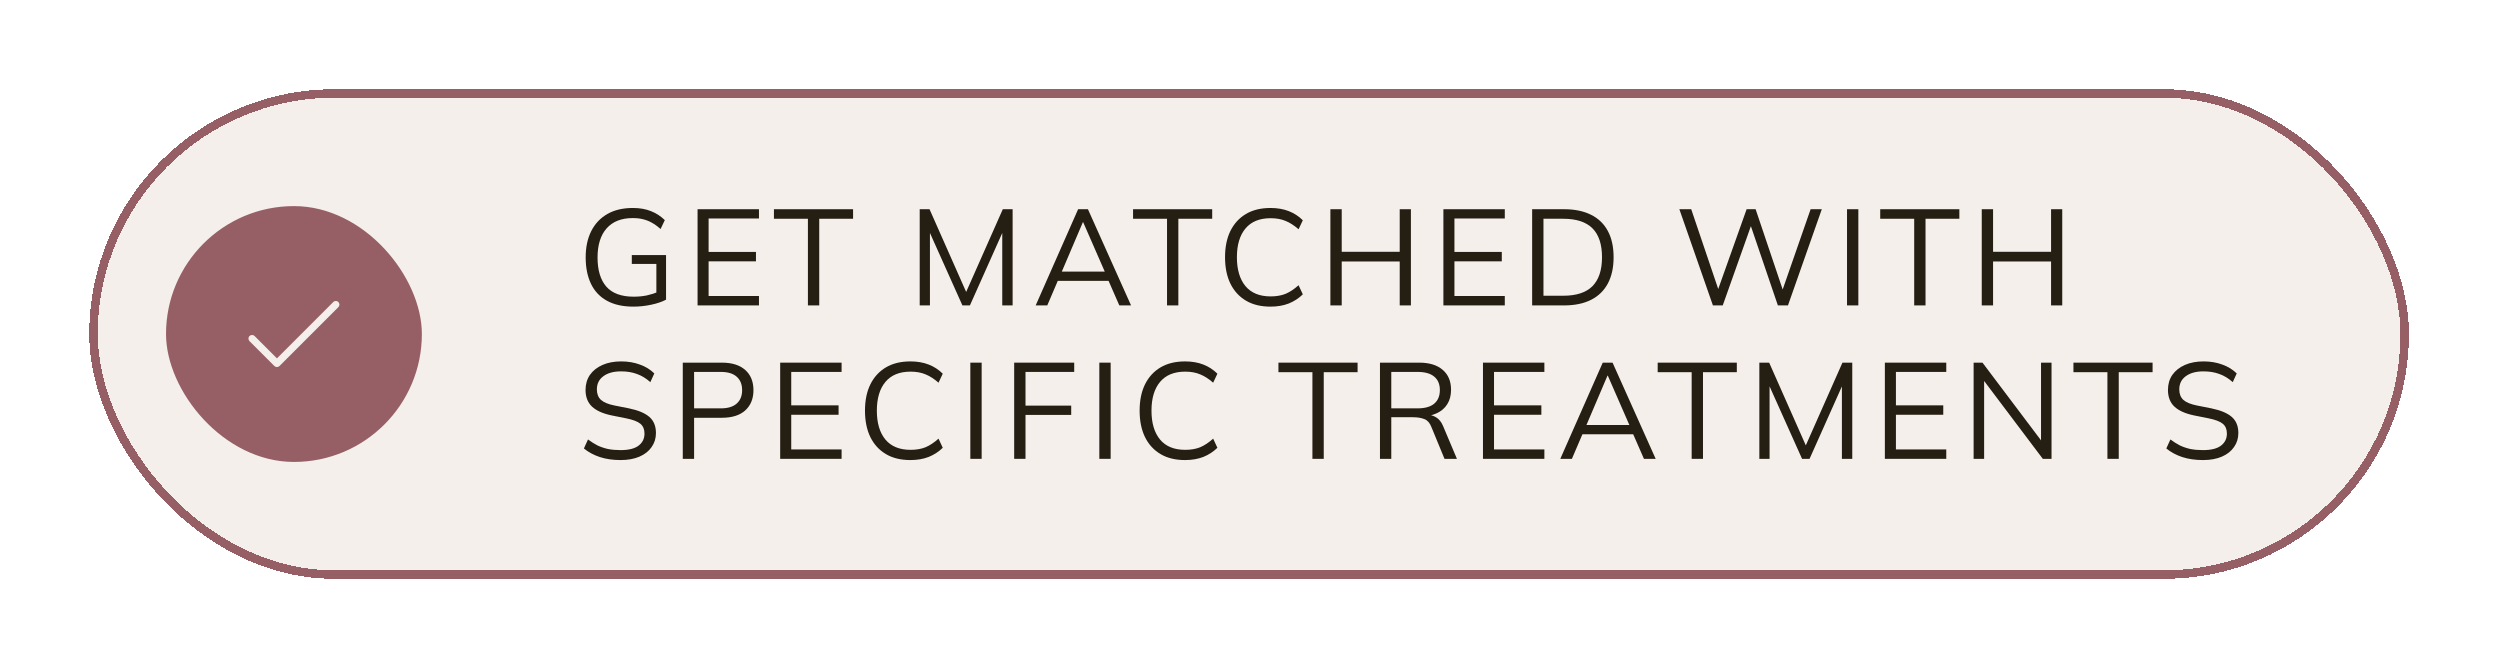
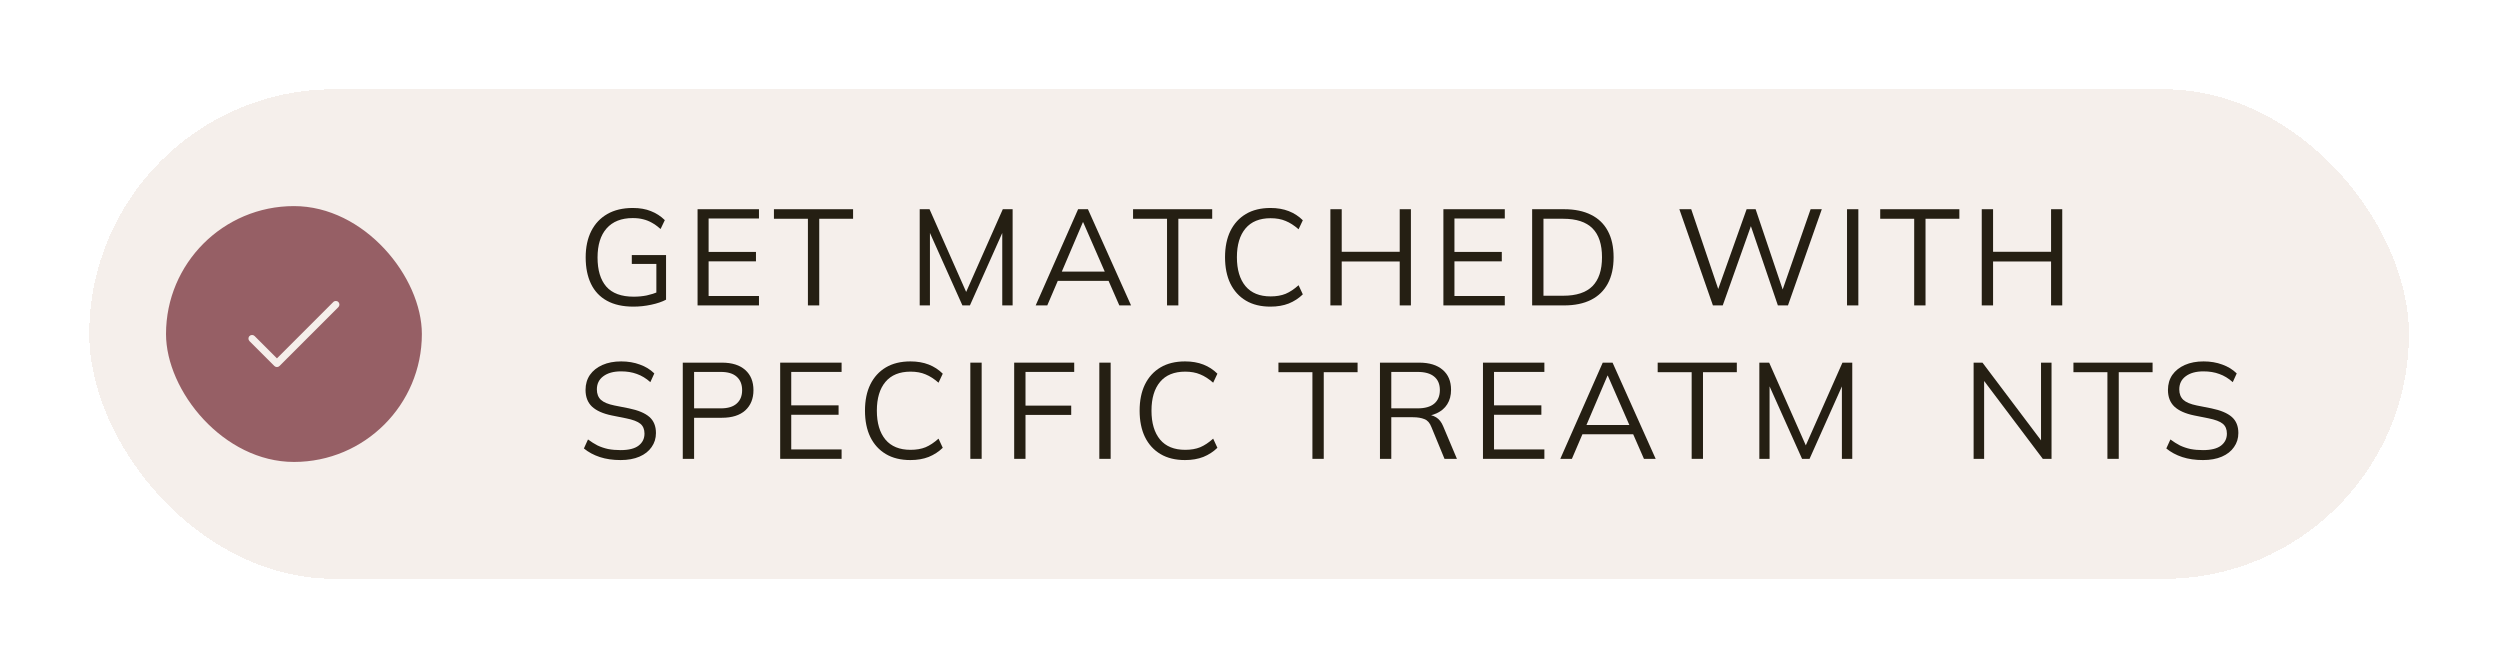
<svg xmlns="http://www.w3.org/2000/svg" width="277" height="74" viewBox="0 0 277 74" fill="none">
  <g filter="url(#filter0_d_4149_11957)">
    <rect x="8" y="8" width="257.019" height="54.238" rx="27.119" fill="#F5EFEB" shape-rendering="crispEdges" />
-     <rect x="8.472" y="8.472" width="256.074" height="53.293" rx="26.647" stroke="#965F65" stroke-width="0.945" shape-rendering="crispEdges" />
    <rect x="16.032" y="20.473" width="29.293" height="29.293" rx="14.647" fill="#965F65" />
    <rect x="16.032" y="20.473" width="29.293" height="29.293" rx="14.647" stroke="#F5EFEB" stroke-width="0.945" />
    <path d="M28.795 38.78C28.689 38.78 28.587 38.739 28.512 38.664L25.755 35.907C25.599 35.751 25.599 35.498 25.755 35.342C25.911 35.186 26.164 35.186 26.32 35.342L28.795 37.817L35.037 31.574C35.193 31.418 35.446 31.418 35.602 31.574C35.757 31.73 35.757 31.983 35.602 32.139L29.077 38.663C29.002 38.739 28.901 38.78 28.795 38.78Z" fill="#F5EFEB" />
    <path d="M242.204 49.085C241.347 49.085 240.581 48.974 239.906 48.753C239.231 48.531 238.641 48.214 238.137 47.8L238.591 46.802C238.944 47.065 239.296 47.286 239.649 47.468C240.012 47.639 240.4 47.77 240.813 47.861C241.227 47.941 241.69 47.982 242.204 47.982C243.101 47.982 243.767 47.815 244.2 47.483C244.633 47.15 244.85 46.707 244.85 46.152C244.85 45.678 244.699 45.316 244.396 45.064C244.094 44.812 243.565 44.61 242.809 44.459L241.221 44.141C240.244 43.94 239.513 43.612 239.029 43.159C238.556 42.705 238.319 42.09 238.319 41.314C238.319 40.679 238.48 40.125 238.802 39.651C239.135 39.177 239.599 38.809 240.193 38.547C240.788 38.285 241.479 38.154 242.265 38.154C243.021 38.154 243.711 38.27 244.336 38.502C244.961 38.724 245.495 39.051 245.939 39.485L245.5 40.452C245.026 40.029 244.528 39.727 244.003 39.545C243.489 39.354 242.905 39.258 242.25 39.258C241.423 39.258 240.768 39.439 240.284 39.802C239.81 40.155 239.574 40.639 239.574 41.254C239.574 41.748 239.725 42.136 240.027 42.418C240.329 42.69 240.828 42.897 241.524 43.038L243.126 43.355C244.155 43.567 244.911 43.884 245.394 44.308C245.878 44.731 246.12 45.326 246.12 46.092C246.12 46.676 245.959 47.196 245.636 47.649C245.324 48.103 244.875 48.455 244.291 48.707C243.706 48.959 243.011 49.085 242.204 49.085Z" fill="#251F13" />
    <path d="M231.612 48.95V39.349H227.847V38.291H236.616V39.349H232.867V48.95H231.612Z" fill="#251F13" />
    <path d="M216.787 48.95V38.291H217.769L224.603 47.362H224.255V38.291H225.42V48.95H224.452L217.618 39.879H217.951V48.95H216.787Z" fill="#251F13" />
-     <path d="M206.953 48.95V38.291H213.757V39.319H208.178V43.023H213.424V44.066H208.178V47.907H213.757V48.95H206.953Z" fill="#251F13" />
    <path d="M193.045 48.95V38.291H194.134L198.413 47.952H197.974L202.253 38.291H203.341V48.95H202.192V39.909H202.646L198.609 48.95H197.778L193.726 39.909H194.179V48.95H193.045Z" fill="#251F13" />
    <path d="M185.546 48.95V39.349H181.781V38.291H190.55V39.349H186.801V48.95H185.546Z" fill="#251F13" />
    <path d="M170.991 48.95L175.693 38.291H176.782L181.559 48.95H180.259L178.929 45.911L179.488 46.228H172.972L173.577 45.911L172.276 48.95H170.991ZM176.222 39.727L173.773 45.473L173.41 45.2H179.035L178.762 45.473L176.253 39.727H176.222Z" fill="#251F13" />
    <path d="M162.423 48.95V38.291H169.227V39.319H163.648V43.023H168.894V44.066H163.648V47.907H169.227V48.95H162.423Z" fill="#251F13" />
    <path d="M151.01 48.95V38.291H155.364C156.483 38.291 157.35 38.558 157.965 39.092C158.579 39.617 158.887 40.352 158.887 41.3C158.887 41.925 158.746 42.459 158.464 42.902C158.191 43.336 157.803 43.668 157.299 43.9C156.806 44.132 156.226 44.248 155.561 44.248L155.833 44.051H156.135C156.549 44.051 156.916 44.152 157.239 44.354C157.572 44.555 157.834 44.893 158.025 45.367L159.537 48.95H158.161L156.71 45.427C156.538 44.974 156.281 44.681 155.939 44.55C155.596 44.409 155.168 44.339 154.654 44.339H152.265V48.95H151.01ZM152.265 43.356H155.183C155.989 43.356 156.599 43.184 157.012 42.842C157.435 42.489 157.647 41.985 157.647 41.33C157.647 40.675 157.435 40.176 157.012 39.833C156.599 39.49 155.989 39.319 155.183 39.319H152.265V43.356Z" fill="#251F13" />
    <path d="M143.526 48.95V39.349H139.761V38.291H148.53V39.349H144.781V48.95H143.526Z" fill="#251F13" />
    <path d="M129.415 49.085C128.346 49.085 127.439 48.864 126.693 48.42C125.947 47.977 125.373 47.347 124.97 46.53C124.576 45.714 124.38 44.741 124.38 43.612C124.38 42.483 124.576 41.516 124.97 40.709C125.373 39.893 125.947 39.263 126.693 38.819C127.439 38.376 128.346 38.154 129.415 38.154C130.17 38.154 130.846 38.27 131.44 38.502C132.035 38.734 132.554 39.072 132.998 39.515L132.529 40.513C132.045 40.09 131.566 39.782 131.093 39.591C130.619 39.389 130.065 39.288 129.43 39.288C128.21 39.288 127.283 39.666 126.648 40.422C126.013 41.178 125.695 42.242 125.695 43.612C125.695 44.983 126.013 46.051 126.648 46.818C127.283 47.574 128.21 47.951 129.43 47.951C130.065 47.951 130.619 47.856 131.093 47.664C131.566 47.463 132.045 47.145 132.529 46.712L132.998 47.725C132.554 48.158 132.035 48.496 131.44 48.738C130.846 48.969 130.17 49.085 129.415 49.085Z" fill="#251F13" />
    <path d="M119.915 48.95V38.291H121.17V48.95H119.915Z" fill="#251F13" />
    <path d="M110.481 48.95V38.291H117.133V39.319H111.736V43.053H116.8V44.082H111.736V48.95H110.481Z" fill="#251F13" />
    <path d="M105.623 48.95V38.291H106.878V48.95H105.623Z" fill="#251F13" />
    <path d="M98.984 49.085C97.916 49.085 97.009 48.864 96.263 48.42C95.517 47.977 94.943 47.347 94.54 46.53C94.146 45.714 93.95 44.741 93.95 43.612C93.95 42.483 94.146 41.516 94.54 40.709C94.943 39.893 95.517 39.263 96.263 38.819C97.009 38.376 97.916 38.154 98.984 38.154C99.74 38.154 100.416 38.27 101.01 38.502C101.605 38.734 102.124 39.072 102.568 39.515L102.099 40.513C101.615 40.09 101.136 39.782 100.663 39.591C100.189 39.389 99.635 39.288 99 39.288C97.78 39.288 96.853 39.666 96.218 40.422C95.583 41.178 95.265 42.242 95.265 43.612C95.265 44.983 95.583 46.051 96.218 46.818C96.853 47.574 97.78 47.951 99 47.951C99.635 47.951 100.189 47.856 100.663 47.664C101.136 47.463 101.615 47.145 102.099 46.712L102.568 47.725C102.124 48.158 101.605 48.496 101.01 48.738C100.416 48.969 99.74 49.085 98.984 49.085Z" fill="#251F13" />
    <path d="M84.554 48.95V38.291H91.358V39.319H85.779V43.023H91.025V44.066H85.779V47.907H91.358V48.95H84.554Z" fill="#251F13" />
    <path d="M73.761 48.95V38.291H78.1C79.219 38.291 80.081 38.563 80.686 39.107C81.29 39.642 81.593 40.388 81.593 41.345C81.593 42.282 81.29 43.028 80.686 43.583C80.081 44.127 79.219 44.399 78.1 44.399H75.016V48.95H73.761ZM75.016 43.356H77.979C78.755 43.356 79.34 43.179 79.733 42.827C80.136 42.474 80.338 41.98 80.338 41.345C80.338 40.7 80.136 40.201 79.733 39.848C79.34 39.495 78.755 39.319 77.979 39.319H75.016V43.356Z" fill="#251F13" />
    <path d="M66.874 49.085C66.017 49.085 65.251 48.974 64.575 48.753C63.9 48.531 63.31 48.214 62.806 47.8L63.26 46.802C63.613 47.065 63.966 47.286 64.318 47.468C64.681 47.639 65.069 47.77 65.483 47.861C65.896 47.941 66.359 47.982 66.874 47.982C67.771 47.982 68.436 47.815 68.869 47.483C69.303 47.15 69.519 46.707 69.519 46.152C69.519 45.678 69.368 45.316 69.066 45.064C68.763 44.812 68.234 44.61 67.478 44.459L65.891 44.141C64.913 43.94 64.182 43.612 63.699 43.159C63.225 42.705 62.988 42.09 62.988 41.314C62.988 40.679 63.149 40.125 63.472 39.651C63.804 39.177 64.268 38.809 64.863 38.547C65.457 38.285 66.148 38.154 66.934 38.154C67.69 38.154 68.38 38.27 69.005 38.502C69.63 38.724 70.165 39.051 70.608 39.485L70.169 40.452C69.696 40.029 69.197 39.727 68.673 39.545C68.159 39.354 67.574 39.258 66.919 39.258C66.092 39.258 65.437 39.439 64.953 39.802C64.48 40.155 64.243 40.639 64.243 41.254C64.243 41.748 64.394 42.136 64.696 42.418C64.999 42.69 65.498 42.897 66.193 43.038L67.796 43.355C68.824 43.567 69.58 43.884 70.064 44.308C70.547 44.731 70.789 45.326 70.789 46.092C70.789 46.676 70.628 47.196 70.306 47.649C69.993 48.103 69.545 48.455 68.96 48.707C68.375 48.959 67.68 49.085 66.874 49.085Z" fill="#251F13" />
    <path d="M217.687 31.95V21.291H218.942V26.008H225.368V21.291H226.607V31.95H225.368V27.082H218.942V31.95H217.687Z" fill="#251F13" />
    <path d="M210.203 31.95V22.349H206.438V21.291H215.207V22.349H211.458V31.95H210.203Z" fill="#251F13" />
    <path d="M202.76 31.95V21.291H204.015V31.95H202.76Z" fill="#251F13" />
    <path d="M187.901 31.95L184.182 21.291H185.497L188.748 30.892H188.219L191.635 21.291H192.633L195.869 30.892H195.385L198.726 21.291H199.966L196.217 31.95H195.098L191.953 22.712H192.27L188.99 31.95H187.901Z" fill="#251F13" />
    <path d="M167.871 31.95V21.291H171.409C172.588 21.291 173.586 21.498 174.403 21.911C175.219 22.314 175.839 22.914 176.262 23.71C176.686 24.496 176.897 25.464 176.897 26.613C176.897 27.752 176.686 28.72 176.262 29.516C175.839 30.312 175.219 30.917 174.403 31.33C173.586 31.743 172.588 31.95 171.409 31.95H167.871ZM169.126 30.877H171.318C172.77 30.877 173.848 30.524 174.554 29.818C175.259 29.102 175.612 28.034 175.612 26.613C175.612 25.182 175.259 24.113 174.554 23.408C173.848 22.702 172.77 22.349 171.318 22.349H169.126V30.877Z" fill="#251F13" />
    <path d="M158.038 31.95V21.291H164.841V22.319H159.262V26.023H164.509V27.067H159.262V30.907H164.841V31.95H158.038Z" fill="#251F13" />
    <path d="M145.517 31.95V21.291H146.772V26.008H153.198V21.291H154.438V31.95H153.198V27.082H146.772V31.95H145.517Z" fill="#251F13" />
    <path d="M138.879 32.085C137.81 32.085 136.903 31.864 136.157 31.42C135.411 30.977 134.837 30.347 134.434 29.53C134.041 28.714 133.844 27.741 133.844 26.612C133.844 25.483 134.041 24.516 134.434 23.709C134.837 22.893 135.411 22.263 136.157 21.82C136.903 21.376 137.81 21.154 138.879 21.154C139.635 21.154 140.31 21.27 140.905 21.502C141.499 21.734 142.018 22.072 142.462 22.515L141.993 23.513C141.509 23.09 141.031 22.782 140.557 22.591C140.083 22.389 139.529 22.288 138.894 22.288C137.674 22.288 136.747 22.666 136.112 23.422C135.477 24.178 135.159 25.241 135.159 26.612C135.159 27.983 135.477 29.052 136.112 29.817C136.747 30.573 137.674 30.951 138.894 30.951C139.529 30.951 140.083 30.856 140.557 30.664C141.031 30.463 141.509 30.145 141.993 29.712L142.462 30.725C142.018 31.158 141.499 31.496 140.905 31.738C140.31 31.97 139.635 32.085 138.879 32.085Z" fill="#251F13" />
    <path d="M127.417 31.95V22.349H123.653V21.291H132.422V22.349H128.672V31.95H127.417Z" fill="#251F13" />
    <path d="M112.863 31.95L117.565 21.291H118.653L123.431 31.95H122.131L120.8 28.911L121.36 29.229H114.843L115.448 28.911L114.148 31.95H112.863ZM118.094 22.727L115.645 28.473L115.282 28.2H120.906L120.634 28.473L118.124 22.727H118.094Z" fill="#251F13" />
    <path d="M100.013 31.95V21.291H101.102L105.38 30.952H104.942L109.22 21.291H110.309V31.95H109.16V22.909H109.614L105.577 31.95H104.745L100.693 22.909H101.147V31.95H100.013Z" fill="#251F13" />
    <path d="M87.627 31.95V22.349H83.862V21.291H92.631V22.349H88.882V31.95H87.627Z" fill="#251F13" />
    <path d="M75.4 31.95V21.291H82.204V22.319H76.624V26.023H81.871V27.067H76.624V30.907H82.204V31.95H75.4Z" fill="#251F13" />
    <path d="M68.295 32.085C67.126 32.085 66.148 31.869 65.362 31.435C64.575 31.002 63.986 30.377 63.593 29.561C63.2 28.744 63.003 27.766 63.003 26.627C63.003 25.498 63.21 24.526 63.623 23.709C64.036 22.893 64.631 22.263 65.407 21.82C66.183 21.376 67.121 21.154 68.219 21.154C68.995 21.154 69.665 21.27 70.23 21.502C70.805 21.724 71.319 22.056 71.772 22.5L71.303 23.483C70.971 23.19 70.648 22.959 70.336 22.787C70.033 22.616 69.716 22.49 69.383 22.409C69.051 22.319 68.663 22.273 68.219 22.273C66.959 22.273 65.992 22.656 65.316 23.422C64.651 24.178 64.318 25.252 64.318 26.642C64.318 28.044 64.641 29.117 65.286 29.863C65.941 30.609 66.954 30.982 68.325 30.982C68.829 30.982 69.308 30.936 69.761 30.846C70.225 30.745 70.673 30.604 71.107 30.422L70.835 31.103V27.353H68.113V26.37H71.908V31.314C71.475 31.546 70.925 31.733 70.26 31.874C69.605 32.015 68.95 32.085 68.295 32.085Z" fill="#251F13" />
  </g>
  <defs>
    <filter id="filter0_d_4149_11957" x="0.44" y="0.44" width="275.918" height="73.137" filterUnits="userSpaceOnUse" color-interpolation-filters="sRGB">
      <feFlood flood-opacity="0" result="BackgroundImageFix" />
      <feColorMatrix in="SourceAlpha" type="matrix" values="0 0 0 0 0 0 0 0 0 0 0 0 0 0 0 0 0 0 127 0" result="hardAlpha" />
      <feOffset dx="1.89" dy="1.89" />
      <feGaussianBlur stdDeviation="4.725" />
      <feComposite in2="hardAlpha" operator="out" />
      <feColorMatrix type="matrix" values="0 0 0 0 0.092 0 0 0 0 0.092 0 0 0 0 0.092 0 0 0 0.08 0" />
      <feBlend mode="normal" in2="BackgroundImageFix" result="effect1_dropShadow_4149_11957" />
      <feBlend mode="normal" in="SourceGraphic" in2="effect1_dropShadow_4149_11957" result="shape" />
    </filter>
  </defs>
</svg>